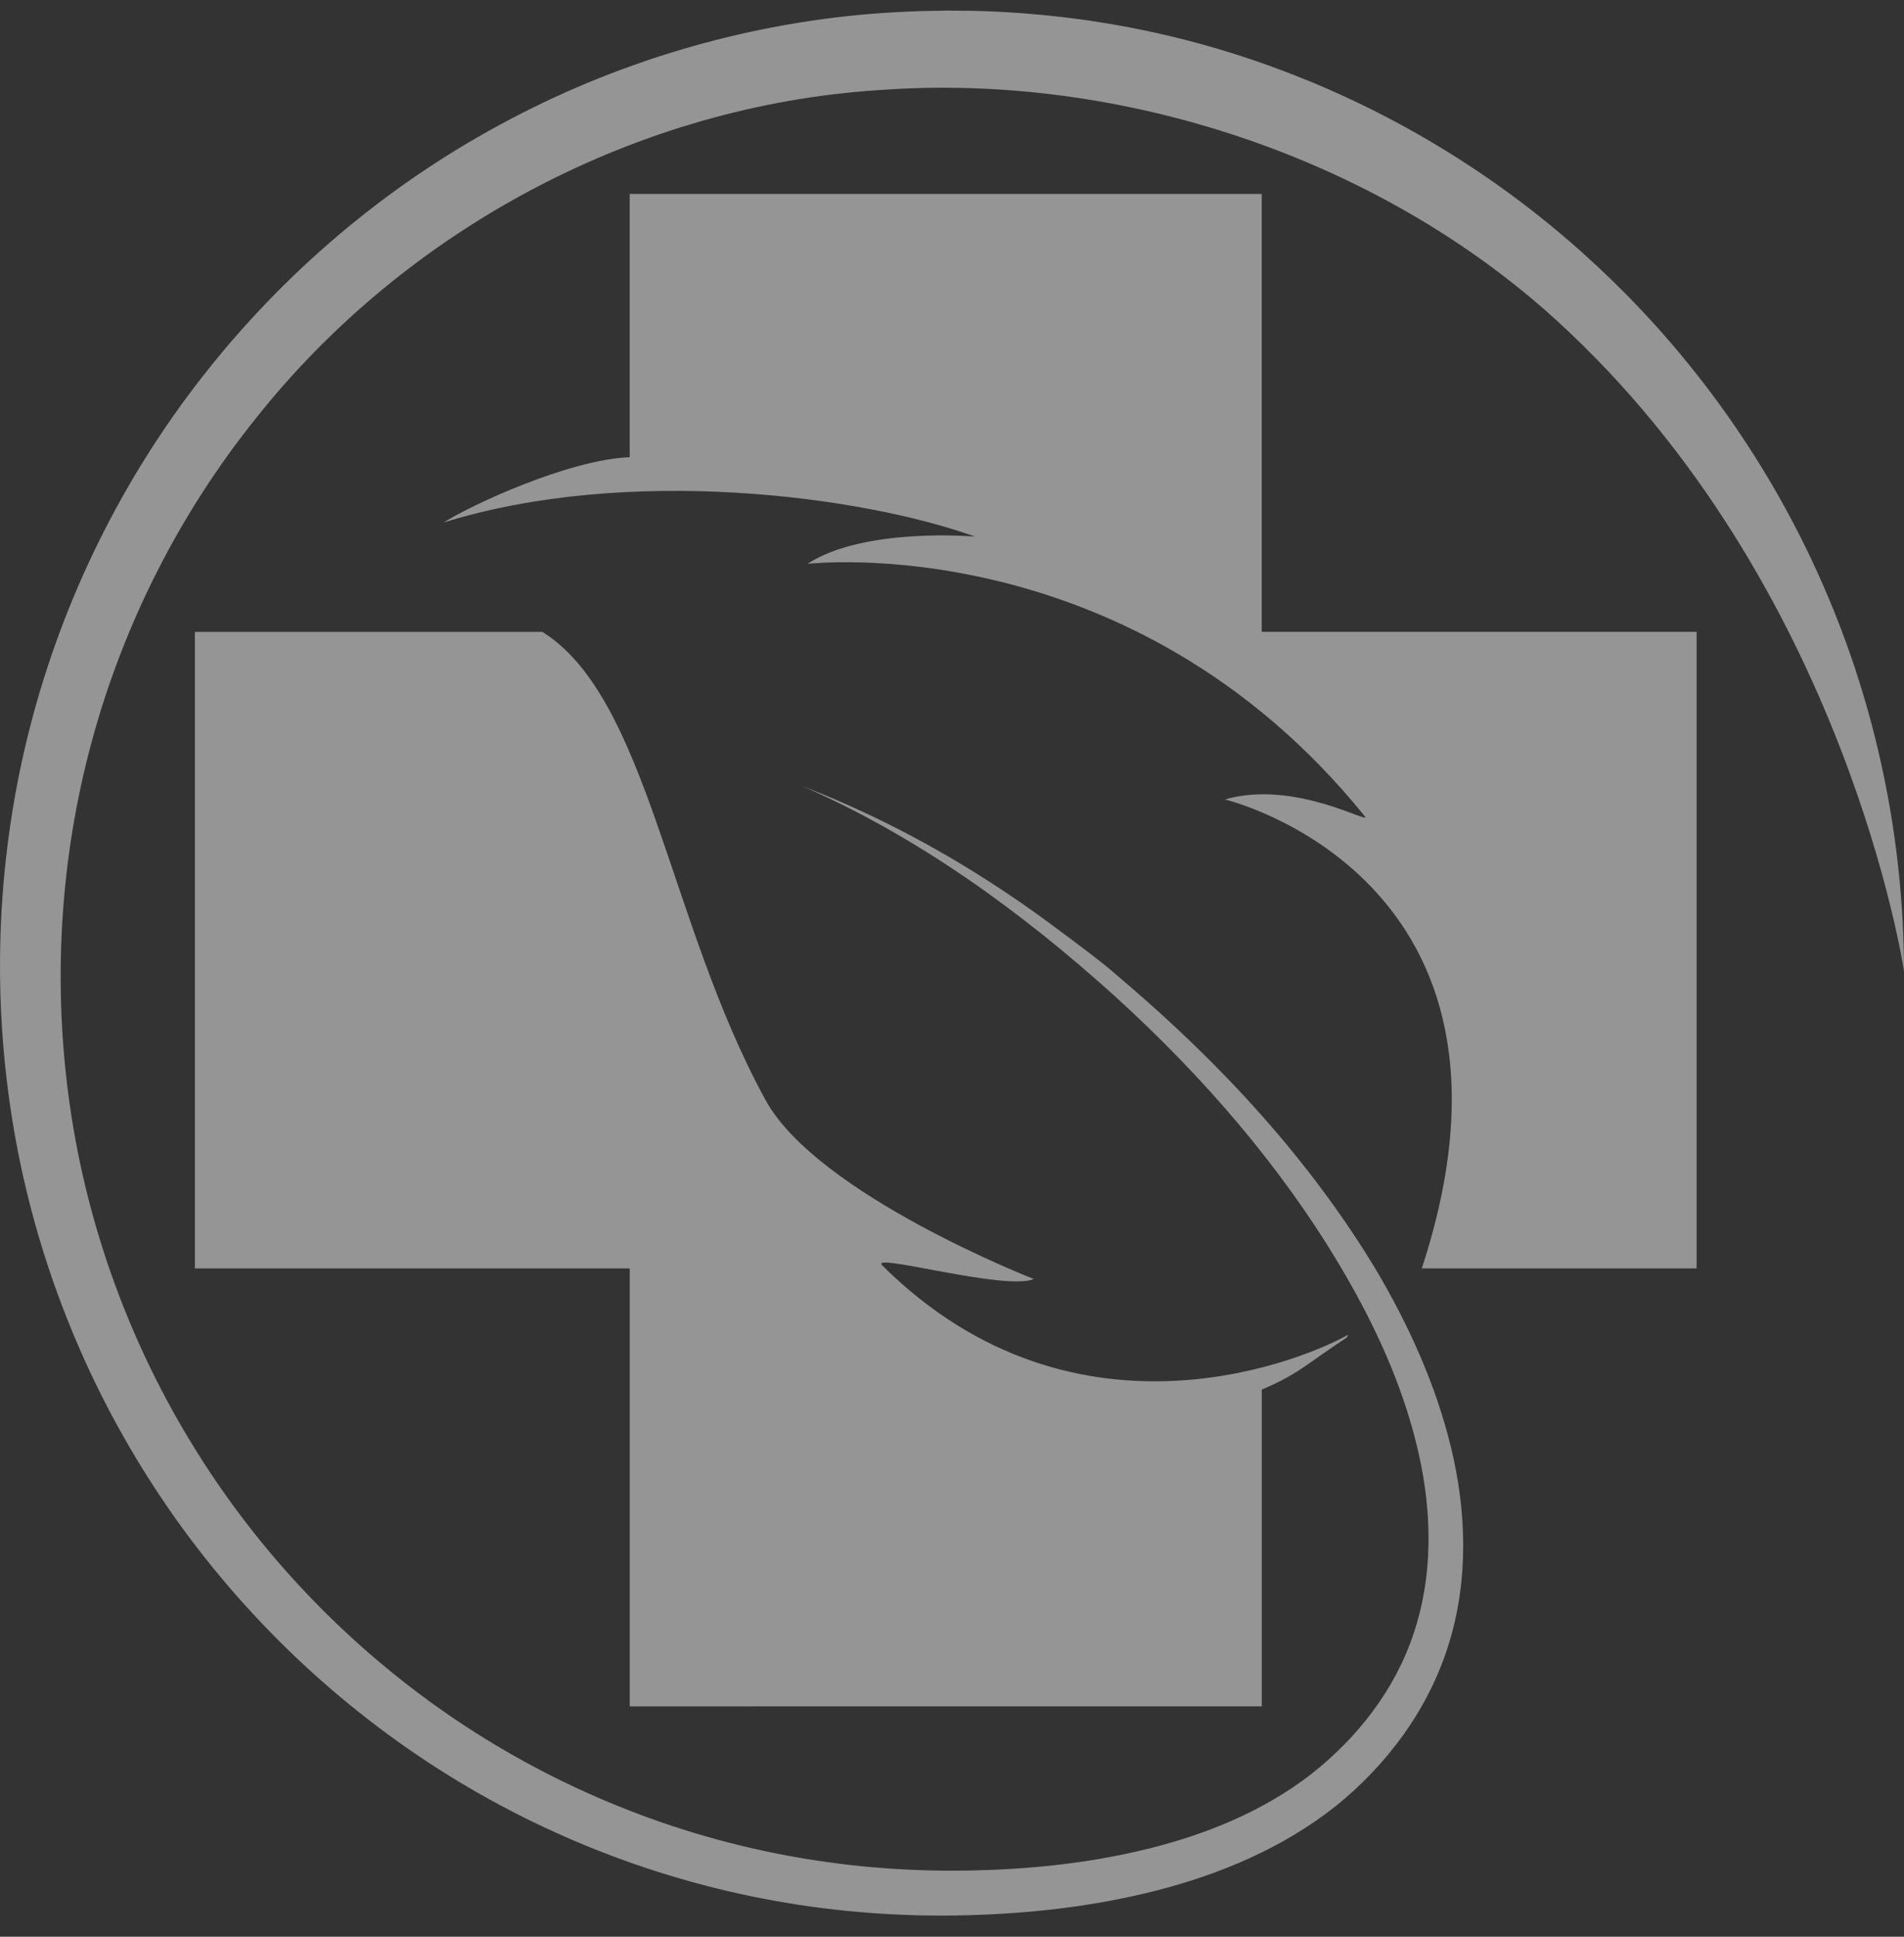
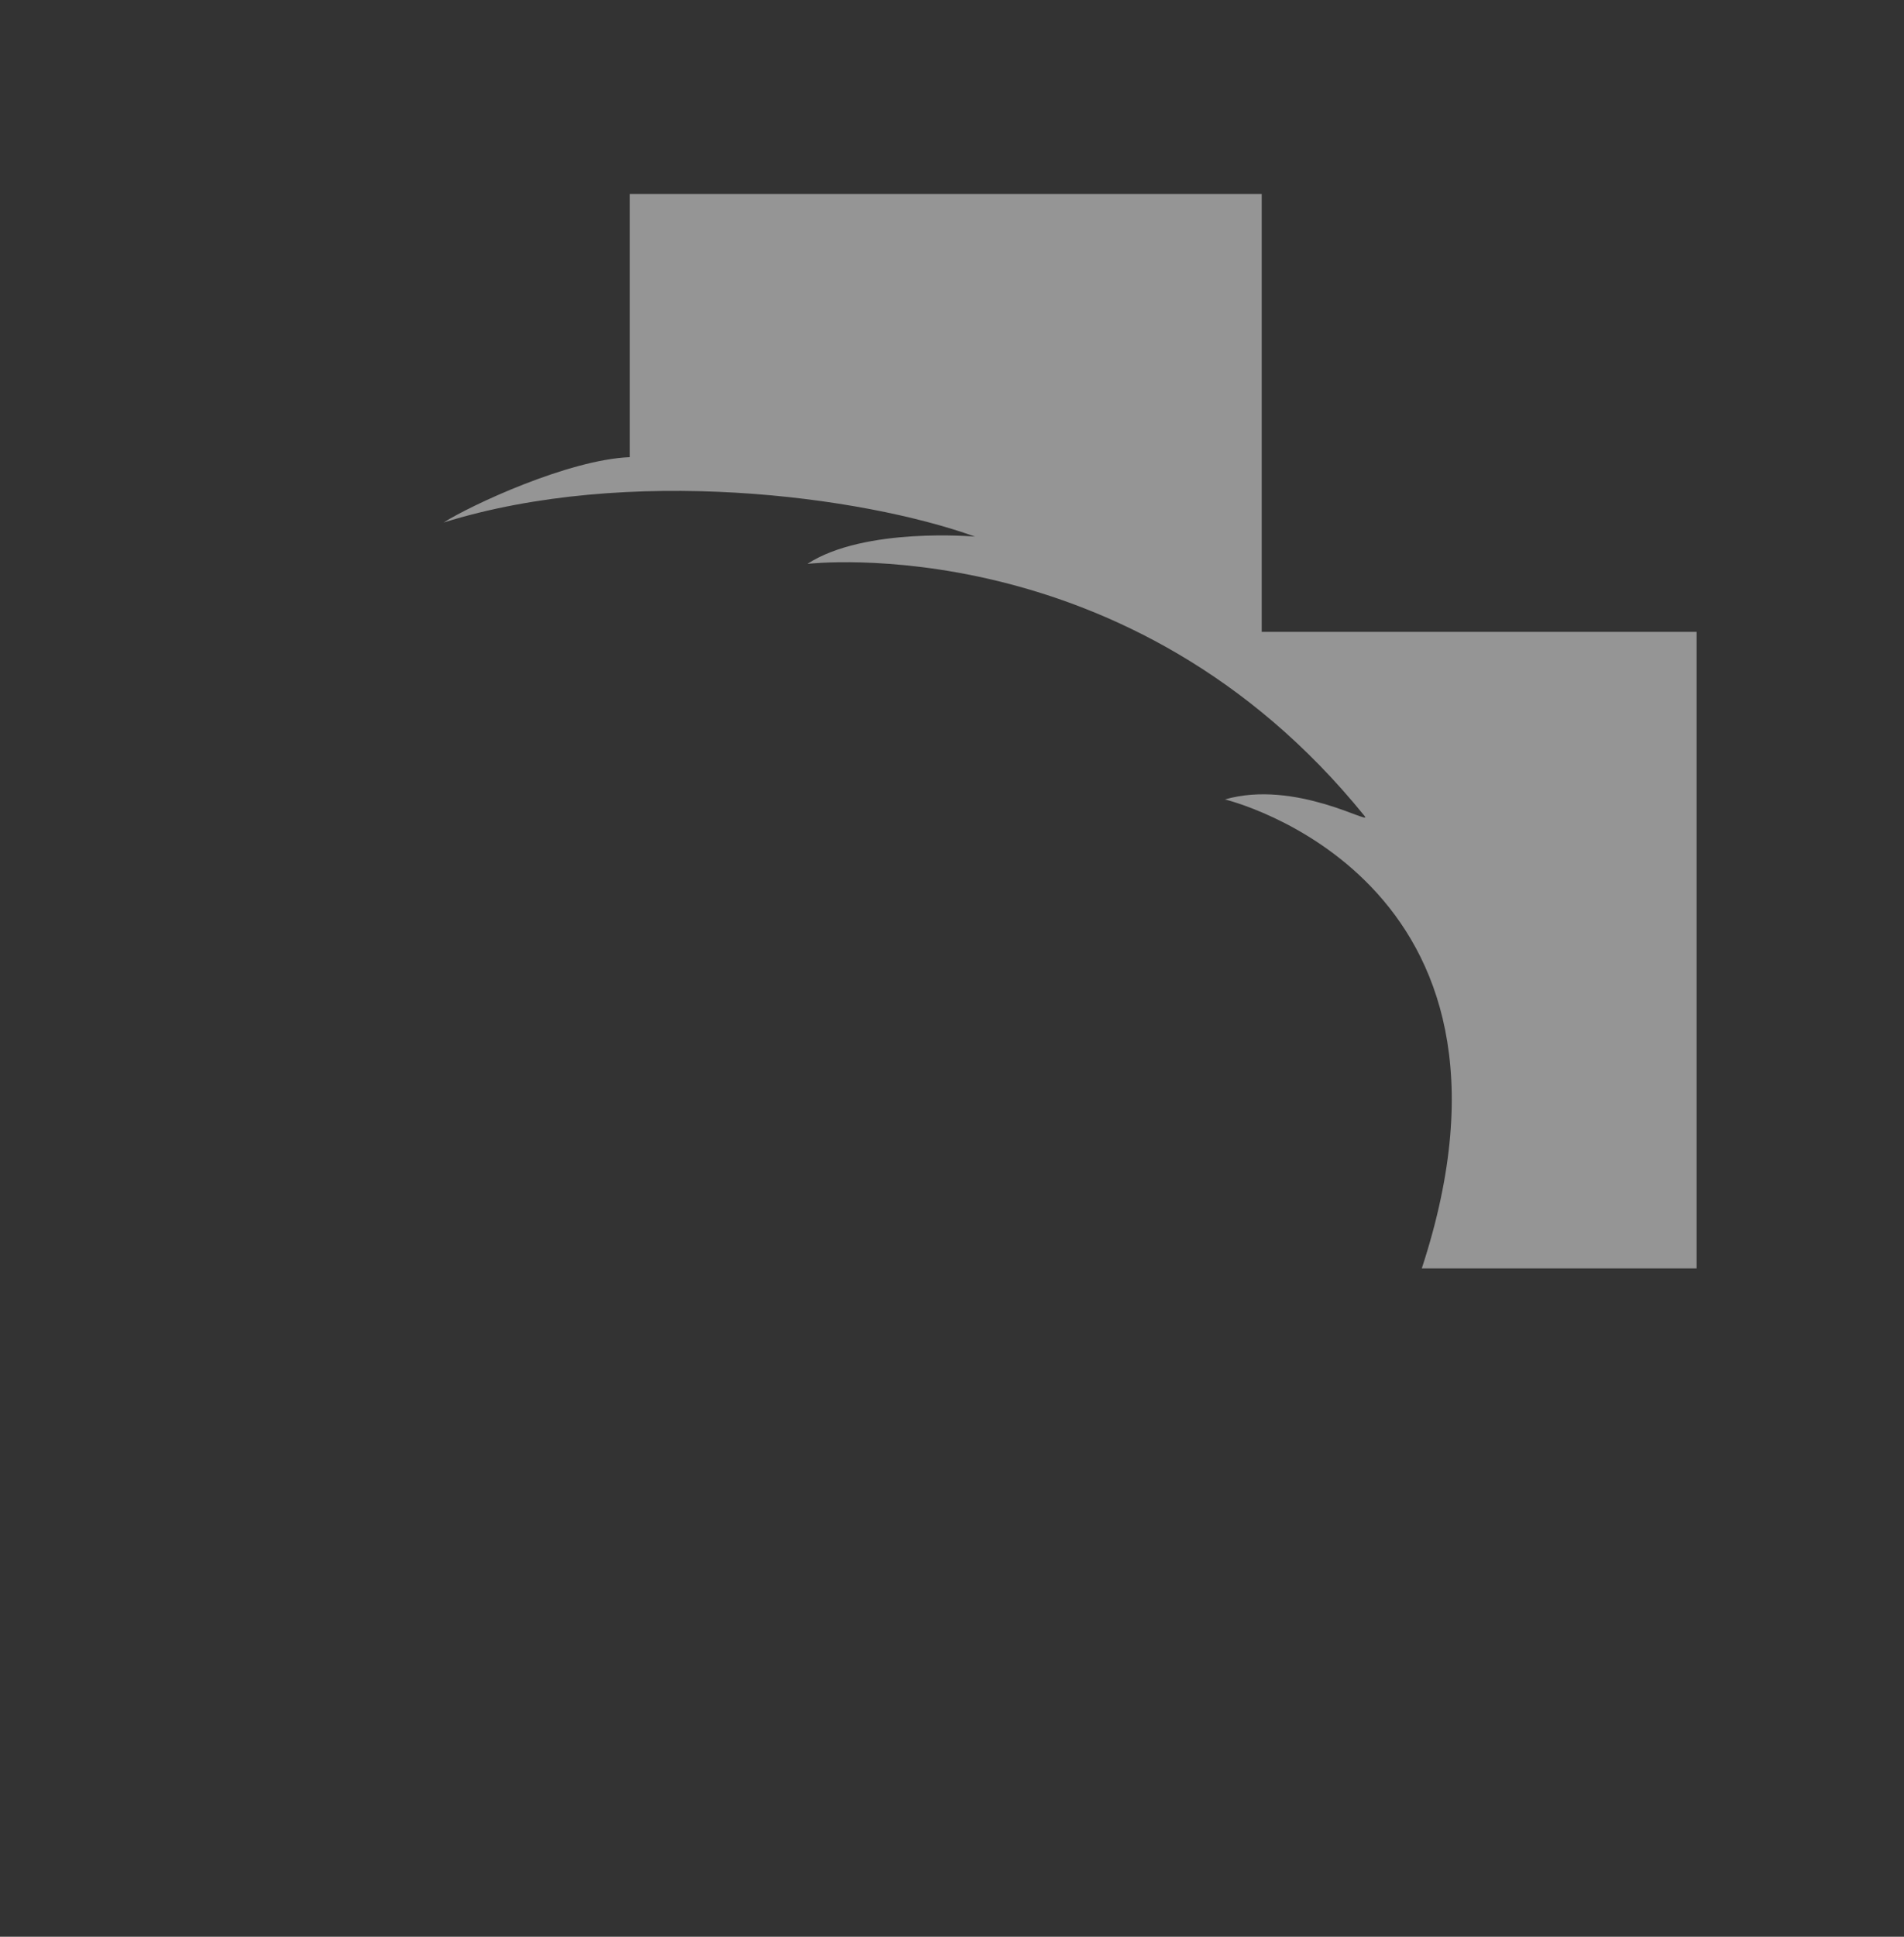
<svg xmlns="http://www.w3.org/2000/svg" width="60" height="61" viewBox="0 0 60 61" fill="none">
  <rect x="0" y="0" width="60" height="61" fill="#333333" stroke="none" />
  <g opacity="0.48">
-     <path d="M42.488 42.035C41.375 42.683 33.98 45.992 27.799 39.853C27.381 39.435 31.701 40.67 32.577 40.284C32.577 40.284 25.758 37.629 24.124 34.647C21.054 29.044 20.425 21.99 17.093 19.902H6.141V39.951H19.844V53.745L39.761 53.744V43.767C40.921 43.276 41.127 42.991 42.436 42.13C42.454 42.098 42.47 42.068 42.488 42.035Z" fill="white" />
    <path d="M39.76 19.901V6.108L19.843 6.108V14.399C17.914 14.477 14.837 15.912 13.979 16.457C19.79 14.649 27.134 15.612 30.726 16.901C30.726 16.901 27.239 16.59 25.443 17.76C25.443 17.76 35.602 16.556 43.005 25.706C43.258 26.019 40.819 24.541 38.6 25.179C38.6 25.179 48.849 27.626 44.804 39.95H53.465V19.901H39.76V19.901Z" fill="white" />
-     <path d="M25.292 24.762C28.059 25.829 30.666 27.302 33.066 29.071C35.077 30.555 35.058 30.608 35.454 30.938C38.49 33.526 41.248 36.502 43.347 39.968C44.377 41.707 45.236 43.578 45.724 45.585C46.211 47.578 46.288 49.753 45.652 51.784C45.026 53.82 43.713 55.585 42.081 56.895C40.426 58.202 38.474 59.017 36.501 59.53C34.518 60.042 32.489 60.269 30.47 60.323C28.466 60.377 26.402 60.229 24.414 59.868C20.416 59.152 16.565 57.586 13.186 55.304C9.807 53.022 6.892 50.039 4.692 46.58C2.489 43.126 1 39.204 0.366 35.138C-0.269 31.074 -0.079 26.877 0.95 22.883C1.977 18.889 3.836 15.11 6.378 11.865C8.916 8.617 12.12 5.892 15.747 3.932C19.368 1.964 23.406 0.761 27.516 0.431C28.031 0.393 28.544 0.364 29.059 0.348L29.847 0.334L30.591 0.34C31.651 0.361 32.661 0.437 33.691 0.564C35.74 0.818 37.765 1.288 39.717 1.971C43.626 3.33 47.247 5.513 50.283 8.34C53.325 11.158 55.787 14.615 57.452 18.434C59.125 22.247 59.994 26.419 60 30.588C60 30.588 58.191 18.405 49.028 10.07C43.398 4.95 35.283 2.272 27.695 2.838C20.106 3.326 12.807 7.185 8.045 13.199C5.649 16.188 3.88 19.684 2.88 23.397C1.878 27.108 1.654 31.04 2.207 34.856C2.759 38.673 4.114 42.372 6.154 45.649C8.187 48.928 10.908 51.779 14.081 53.974C17.255 56.169 20.886 57.695 24.678 58.419C26.585 58.783 28.488 58.945 30.442 58.916C32.378 58.887 34.314 58.69 36.174 58.23C38.03 57.773 39.822 57.035 41.303 55.89C42.775 54.741 43.974 53.204 44.554 51.427C45.15 49.653 45.134 47.693 44.715 45.821C44.298 43.942 43.517 42.132 42.554 40.434C40.76 37.261 38.378 34.418 35.704 31.904C35.504 31.717 35.301 31.531 35.1 31.347C32.172 28.709 28.929 26.355 25.292 24.762Z" fill="white" />
  </g>
</svg>